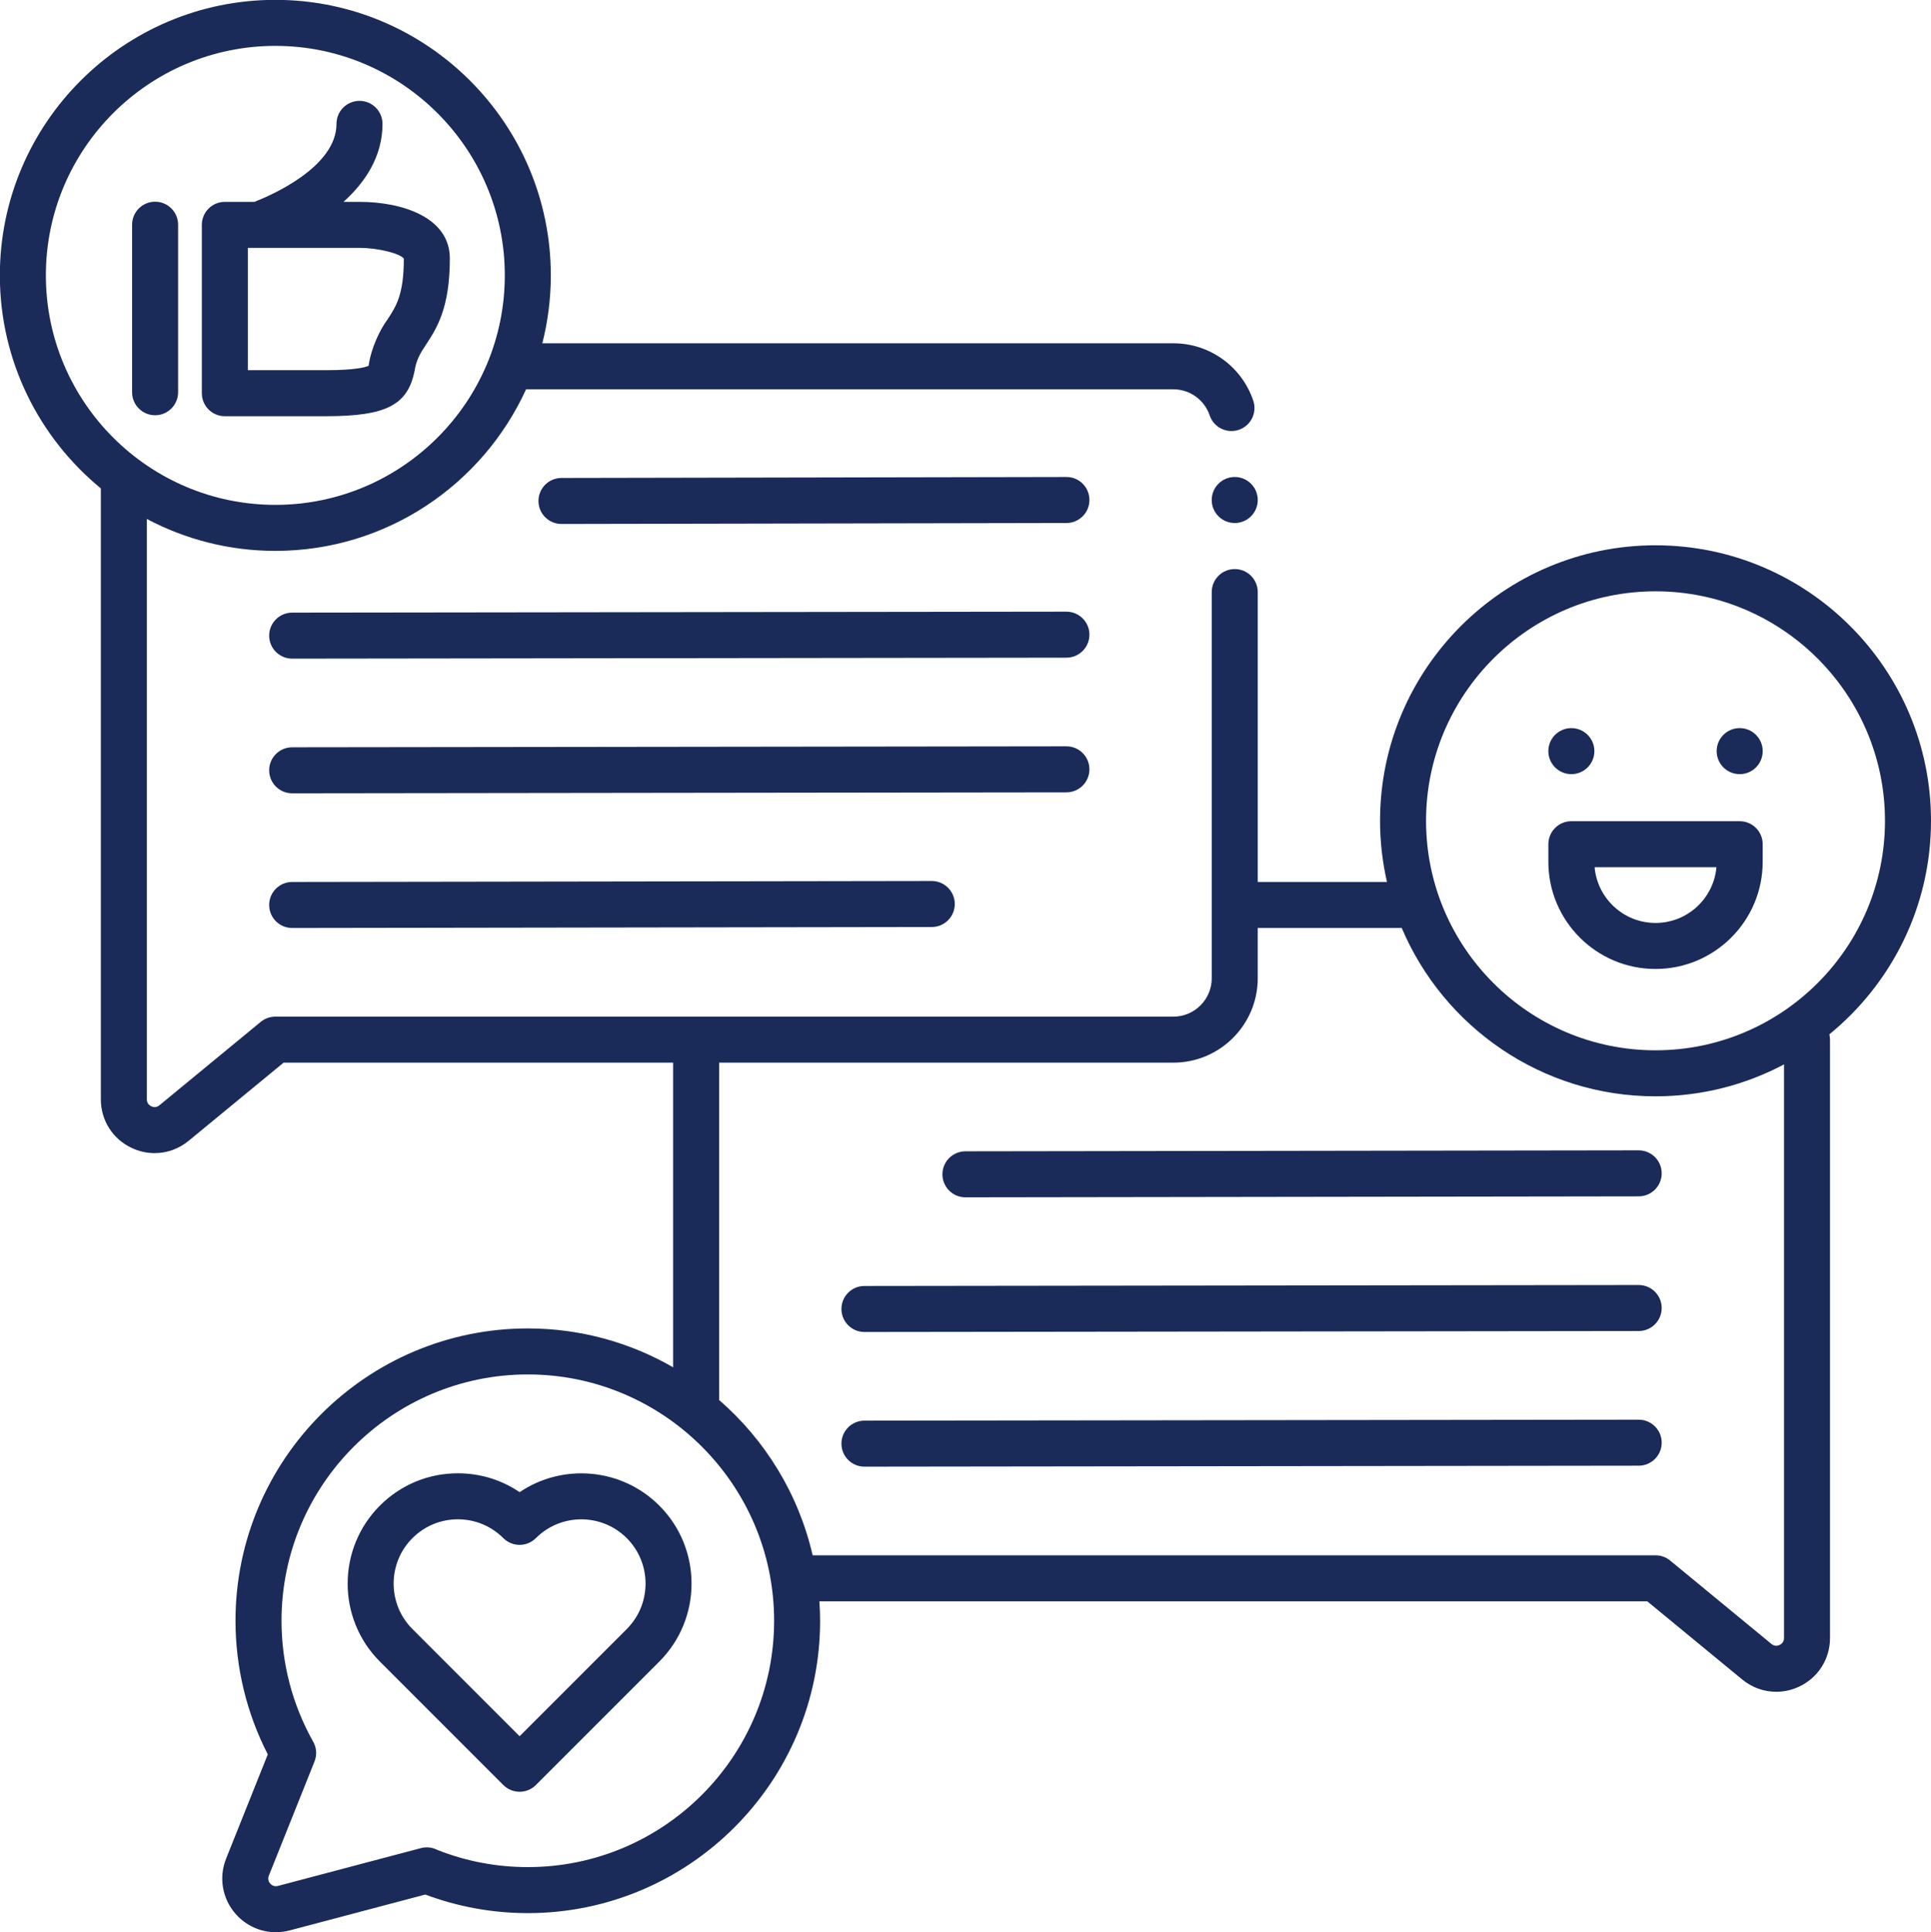
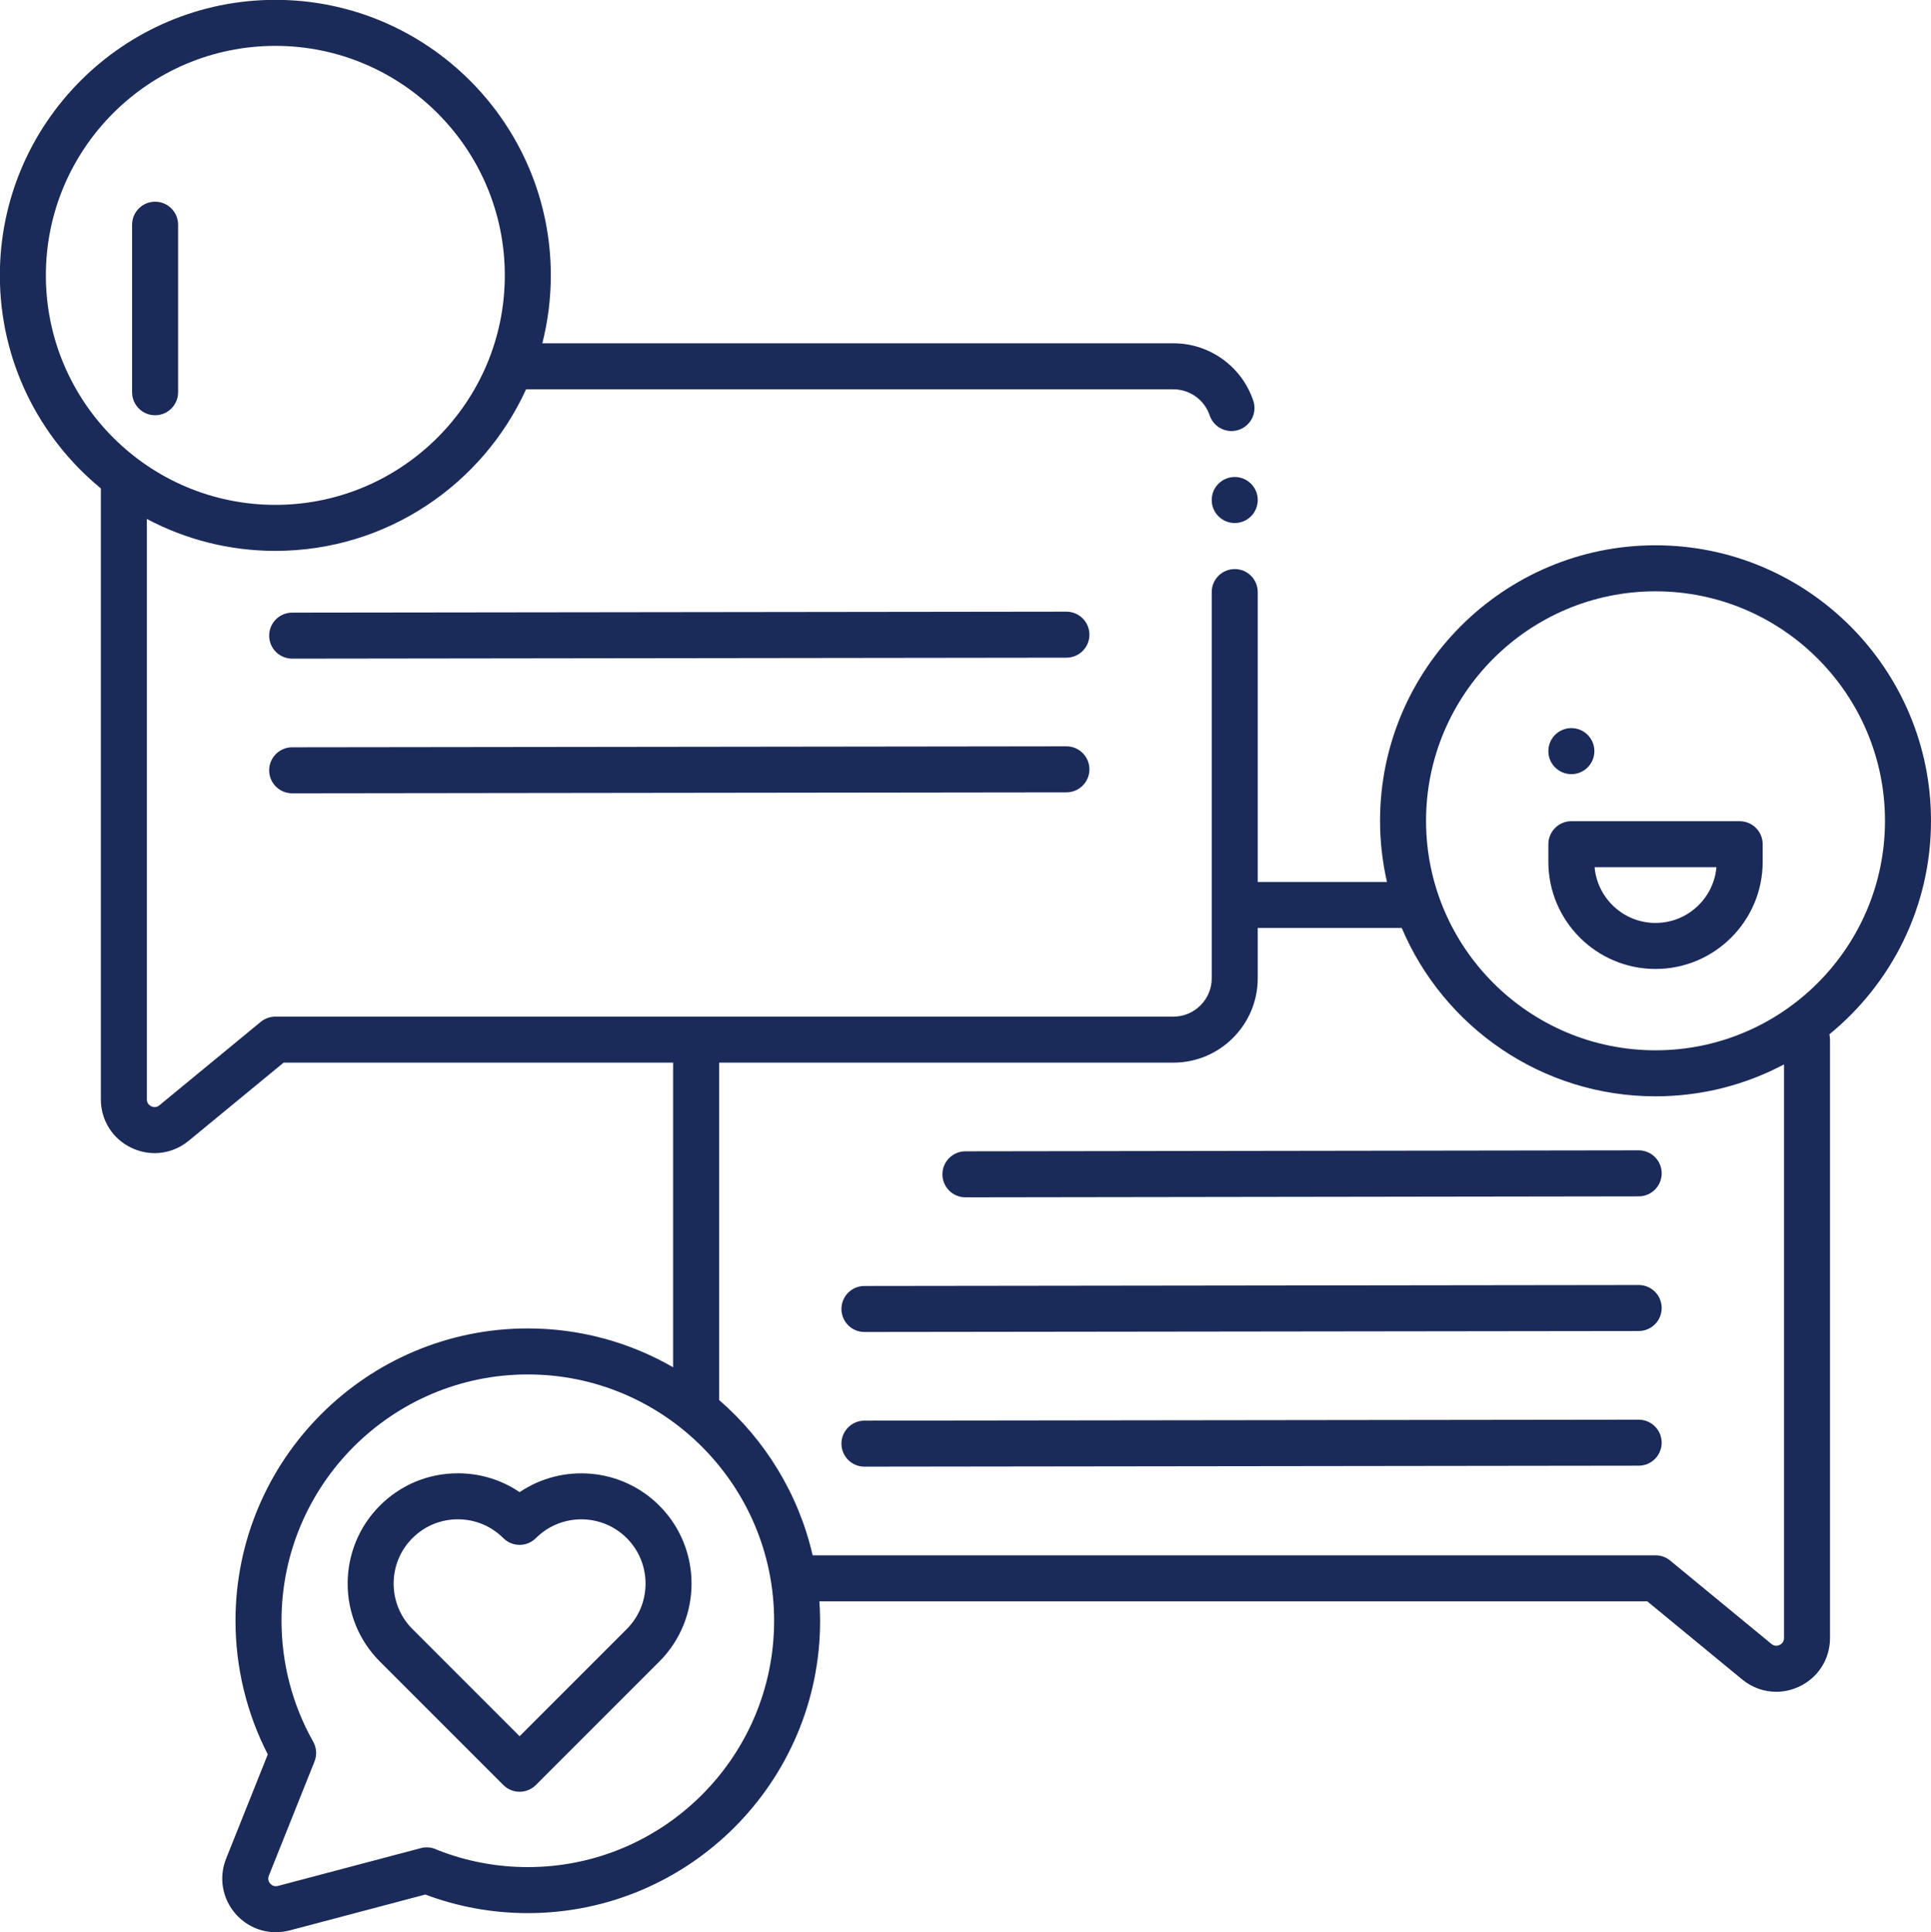
<svg xmlns="http://www.w3.org/2000/svg" data-name="Layer 2" fill="#1a2a59" height="504" preserveAspectRatio="xMidYMid meet" version="1" viewBox="4.3 4.3 503.7 504.0" width="503.7" zoomAndPan="magnify">
  <g id="change1_1">
    <path d="M44.758,112.603c3.313,0,6-2.687,6-6V62.908c0-3.313-2.687-6-6-6s-6,2.687-6,6v43.695c0,3.313,2.687,6,6,6Z" />
  </g>
  <g id="change1_2">
-     <path d="M62.95,112.855h26.343c15.8,0,21.434-2.917,23.185-12.007,.399-2.588,1.444-4.443,2.95-6.669,2.766-4.226,6.208-9.485,6.208-22.448,0-10.91-12.693-14.781-23.562-14.781h-4.178c5.604-5.042,10.178-11.78,10.178-20.343,0-3.313-2.687-6-6-6s-6,2.687-6,6c0,11.369-17.389,18.781-21.416,20.343h-7.708c-3.313,0-6,2.687-6,6v43.905c0,3.313,2.687,6,6,6Zm6-43.905h29.113c5.248,.02,10.675,1.545,11.573,2.806-.003,9.366-1.971,12.372-4.249,15.852-1.998,2.673-4.335,7.613-4.929,12.099-.718,.331-3.29,1.148-11.166,1.148h-20.343v-31.905Z" />
-   </g>
+     </g>
  <g id="change1_3">
    <path d="M508,218.382c0-39.623-32.235-71.858-71.857-71.858s-71.857,32.235-71.857,71.858c0,5.483,.638,10.818,1.807,15.952h-33.712v-75.611c0-3.314-2.687-6-6-6s-6,2.686-6,6v100.727c0,5.519-4.49,10.008-10.009,10.008H76.122c-1.391,0-2.739,.483-3.813,1.368l-26.423,21.752c-.853,.703-1.7,.468-2.129,.265-.429-.203-1.148-.707-1.148-1.812V139.657c10.014,5.304,21.416,8.322,33.515,8.322,29.026,0,54.07-17.31,65.398-42.141h168.851c4.287,0,8.094,2.734,9.471,6.804,.847,2.501,3.181,4.078,5.683,4.078,.638,0,1.287-.103,1.924-.318,3.14-1.062,4.823-4.468,3.761-7.607-3.027-8.947-11.401-14.958-20.838-14.958H145.764c1.443-5.67,2.215-11.604,2.215-17.717,0-39.622-32.235-71.857-71.857-71.857S4.264,36.5,4.264,76.122c0,22.364,10.272,42.37,26.343,55.559v159.35c0,5.475,3.076,10.328,8.026,12.665,1.933,.912,3.98,1.36,6.01,1.36,3.168,0,6.292-1.092,8.869-3.213l24.762-20.384h101.61v79.453c-11.175-6.432-24.112-10.132-37.905-10.132-42.043,0-76.248,34.205-76.248,76.248,0,12.141,2.908,24.125,8.422,34.85l-10.864,27.17c-1.977,4.945-1.013,10.494,2.517,14.481,2.706,3.058,6.506,4.729,10.452,4.729,1.201,0,2.415-.155,3.616-.472l35.37-9.355c8.54,3.201,17.52,4.844,26.735,4.844,42.043,0,76.248-34.205,76.248-76.248,0-1.707-.077-3.395-.188-5.074h215.951l24.762,20.384c2.576,2.121,5.7,3.213,8.869,3.213,2.029,0,4.076-.448,6.01-1.36,4.951-2.337,8.026-7.19,8.026-12.665v-156.068c0-.478-.062-.94-.167-1.385,16.165-13.187,26.51-33.251,26.51-55.691ZM16.264,76.122c0-33.005,26.852-59.857,59.857-59.857s59.857,26.852,59.857,59.857-26.852,59.857-59.857,59.857-59.857-26.852-59.857-59.857Zm419.878,82.403c33.006,0,59.857,26.852,59.857,59.858s-26.852,59.857-59.857,59.857-59.857-26.852-59.857-59.857,26.852-59.858,59.857-59.858ZM141.979,491.276c-8.158,0-16.093-1.515-23.602-4.483-1.273-.656-2.782-.866-4.276-.472l-37.297,9.865c-1.039,.275-1.707-.264-2.013-.609-.306-.346-.759-1.074-.36-2.073l11.907-29.778c.72-1.802,.5-3.744-.421-5.293-5.355-9.538-8.186-20.394-8.186-31.405,0-35.426,28.822-64.248,64.248-64.248s64.248,28.822,64.248,64.248-28.822,64.248-64.248,64.248Zm327.678-59.75c0,1.105-.72,1.61-1.148,1.812s-1.275,.439-2.13-.265l-26.423-21.752c-1.074-.884-2.422-1.368-3.813-1.368H216.276c-3.676-16-12.392-30.086-24.392-40.501v-87.995h118.487c12.136,0,22.009-9.873,22.009-22.008v-13.116h37.565c10.926,25.777,36.484,43.905,66.198,43.905,12.099,0,23.501-3.018,33.515-8.322v149.609Z" />
  </g>
  <g id="change1_4">
    <path d="M414.19,206.211c3.316,0,6.003-2.688,6.003-6.003s-2.688-6.003-6.003-6.003-6.003,2.688-6.003,6.003,2.688,6.003,6.003,6.003Z" />
  </g>
  <g id="change1_5">
-     <circle cx="458.095" cy="200.208" r="6.003" />
-   </g>
+     </g>
  <g id="change1_6">
    <path d="M139.841,393.483c-4.717-3.199-10.278-4.919-16.103-4.919h0c-7.683,0-14.908,2.993-20.341,8.426-11.216,11.216-11.216,29.466,0,40.682l32.197,32.197c1.125,1.125,2.651,1.757,4.243,1.757s3.117-.632,4.243-1.757l32.197-32.197c11.216-11.216,11.216-29.466,0-40.682-9.891-9.891-25.252-11.06-36.435-3.506Zm27.95,35.703l-27.955,27.955-27.954-27.955c-6.537-6.537-6.537-17.174,0-23.711,3.167-3.167,7.377-4.911,11.856-4.911s8.688,1.744,11.855,4.911c1.125,1.125,2.651,1.757,4.243,1.757s3.118-.632,4.243-1.757c6.537-6.537,17.175-6.537,23.712,0s6.537,17.174,0,23.711Z" />
  </g>
  <g id="change1_7">
    <path d="M431.752,304.331h-.009l-175.62,.252c-3.313,.005-5.996,2.695-5.991,6.009,.005,3.311,2.69,5.991,6,5.991h.009l175.62-.252c3.313-.005,5.996-2.695,5.991-6.009-.005-3.311-2.69-5.991-6-5.991Z" />
  </g>
  <g id="change1_8">
    <path d="M431.752,339.455h-.008l-201.962,.252c-3.314,.004-5.997,2.694-5.993,6.007,.004,3.312,2.689,5.993,6,5.993h.007l201.963-.252c3.313-.004,5.996-2.694,5.992-6.007-.004-3.312-2.689-5.993-6-5.993Z" />
  </g>
  <g id="change1_9">
-     <path d="M431.752,374.579h-.008l-201.962,.252c-3.314,.004-5.997,2.694-5.993,6.007,.004,3.312,2.689,5.993,6,5.993h.007l201.963-.252c3.313-.004,5.996-2.694,5.992-6.007-.004-3.312-2.689-5.993-6-5.993Z" />
+     <path d="M431.752,374.579h-.008l-201.962,.252c-3.314,.004-5.997,2.694-5.993,6.007,.004,3.312,2.689,5.993,6,5.993l201.963-.252c3.313-.004,5.996-2.694,5.992-6.007-.004-3.312-2.689-5.993-6-5.993Z" />
  </g>
  <g id="change1_10">
-     <path d="M282.463,128.71l-131.715,.252c-3.313,.006-5.995,2.698-5.988,6.012,.006,3.31,2.691,5.988,6,5.988h.012l131.715-.252c3.313-.006,5.994-2.698,5.988-6.012-.007-3.314-2.678-6.011-6.012-5.988Z" />
-   </g>
+     </g>
  <g id="change1_11">
    <path d="M288.475,204.951c-.004-3.312-2.689-5.993-6-5.993h-.008l-201.962,.252c-3.314,.004-5.997,2.694-5.993,6.007,.004,3.312,2.689,5.993,6,5.993h.007l201.963-.252c3.313-.004,5.996-2.694,5.992-6.007Z" />
  </g>
  <g id="change1_12">
    <path d="M282.475,163.834h-.008l-201.962,.252c-3.314,.004-5.997,2.694-5.993,6.007,.004,3.312,2.689,5.993,6,5.993h.007l201.963-.252c3.313-.004,5.996-2.694,5.992-6.007-.004-3.312-2.689-5.993-6-5.993Z" />
  </g>
  <g id="change1_13">
-     <path d="M247.342,234.083l-166.839,.252c-3.313,.005-5.996,2.695-5.991,6.009,.005,3.311,2.69,5.991,6,5.991h.009l166.839-.252c3.313-.005,5.996-2.695,5.991-6.009-.005-3.311-2.69-5.991-6-5.991h-.009Z" />
-   </g>
+     </g>
  <g id="change1_14">
    <path d="M326.38,128.707c-3.315,0-6.003,2.688-6.003,6.003s2.688,6.003,6.003,6.003,6.003-2.688,6.003-6.003-2.688-6.003-6.003-6.003Z" />
  </g>
  <g id="change1_15">
    <path d="M408.19,224.487v4.583c0,15.413,12.539,27.953,27.952,27.953s27.952-12.54,27.952-27.953v-4.583c0-3.313-2.687-6-6-6h-43.904c-3.313,0-6,2.687-6,6Zm43.842,6c-.719,8.135-7.571,14.536-15.89,14.536s-15.171-6.401-15.89-14.536h31.779Z" />
  </g>
</svg>